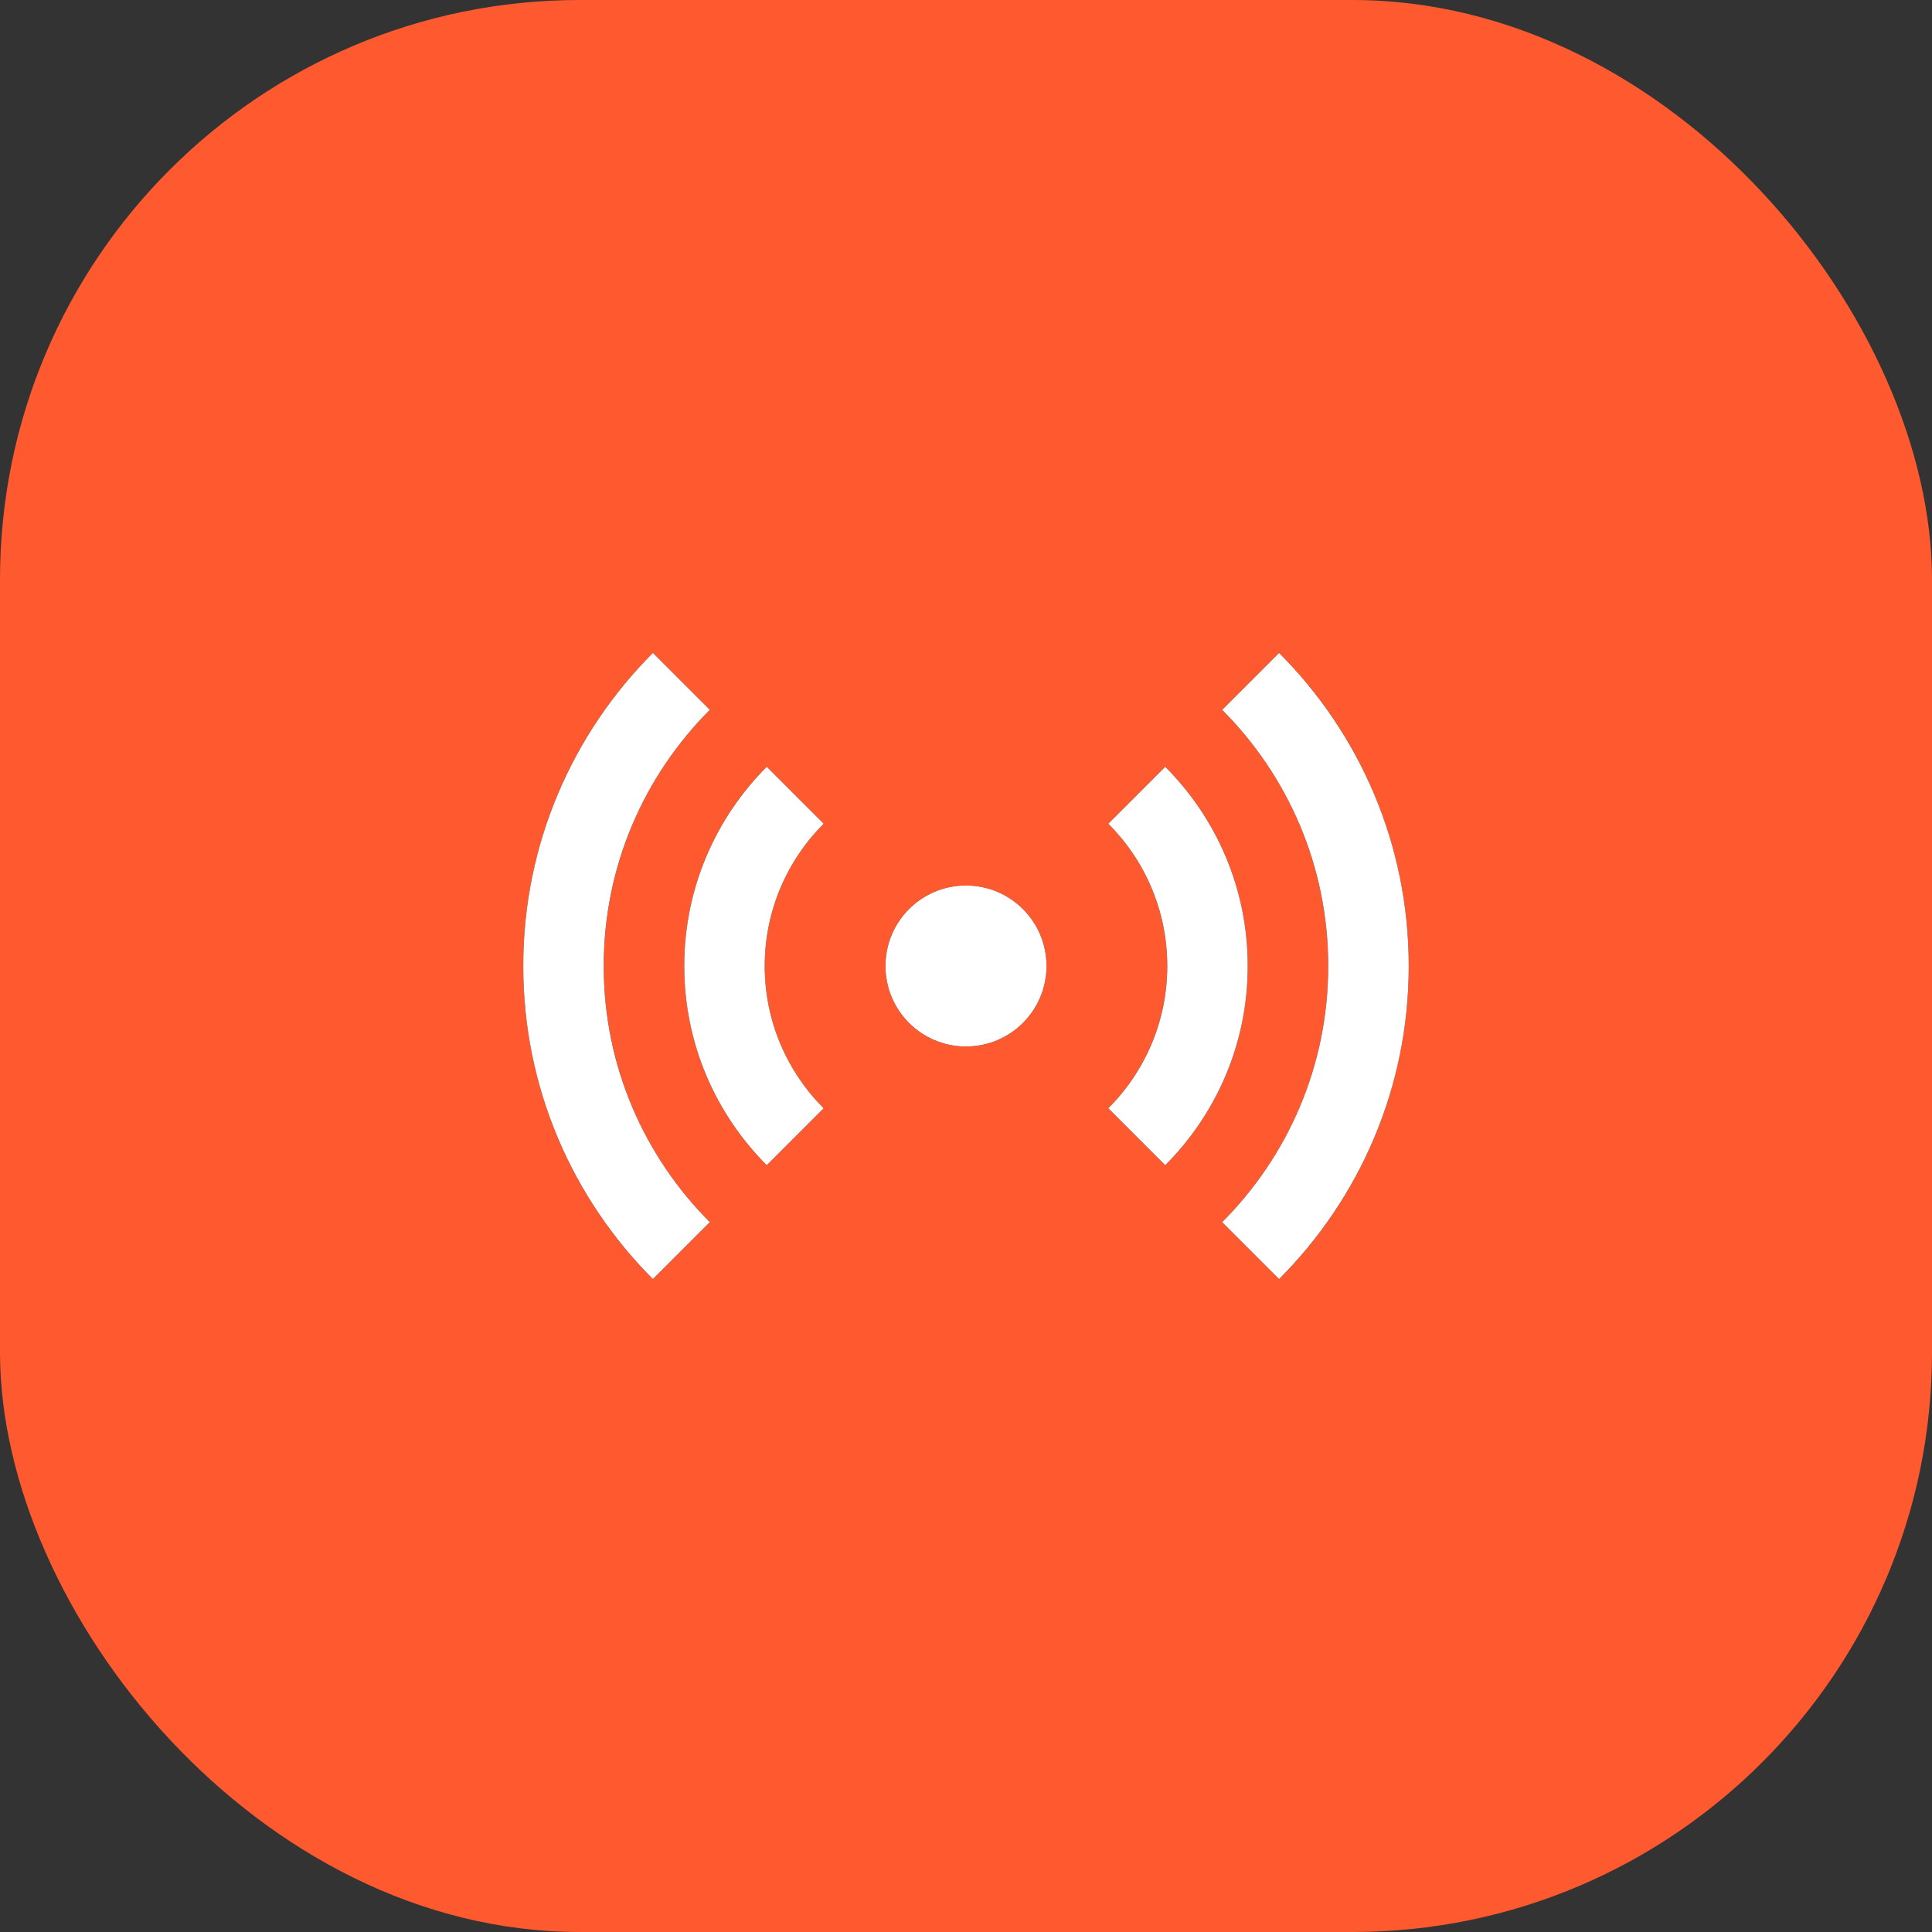
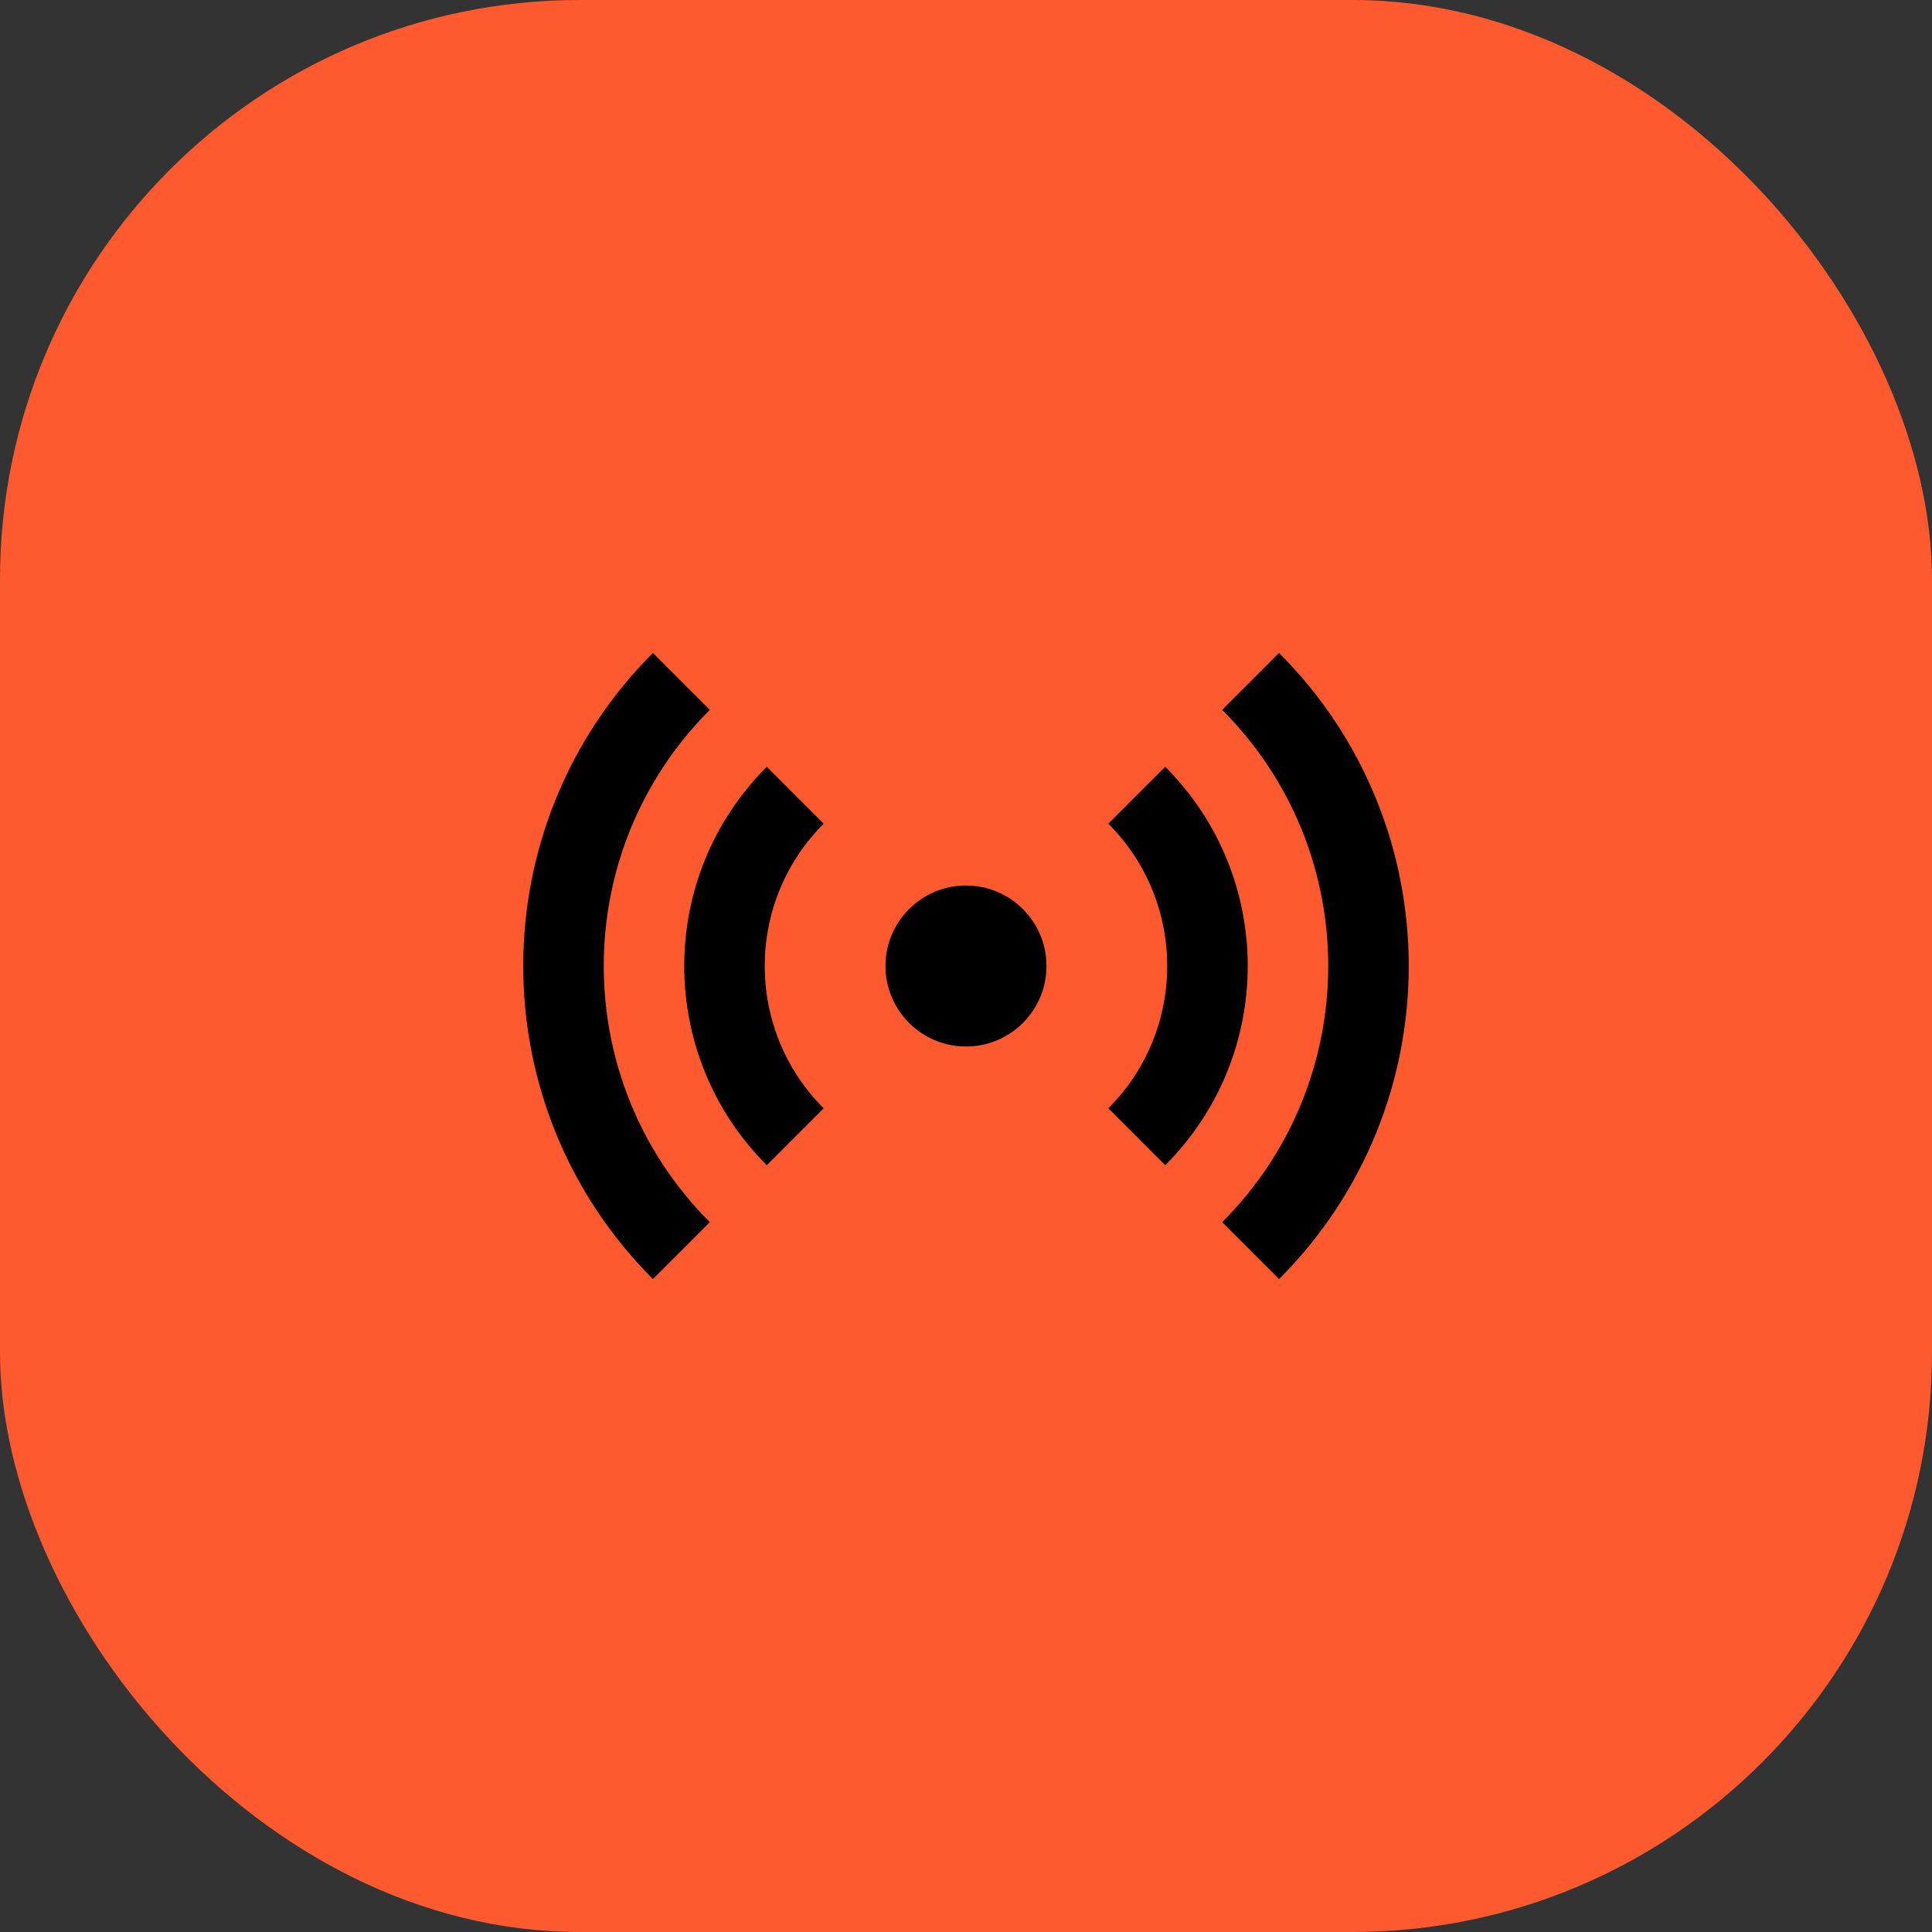
<svg xmlns="http://www.w3.org/2000/svg" width="80" height="80" viewBox="0 0 80 80" fill="none">
  <rect x="0" y="0" width="80" height="80" fill="#333333" stroke="none" />
  <rect width="80" height="80" rx="24" fill="#FF5A2F" />
  <path d="M50.606 50.607C56.464 44.749 56.464 35.251 50.606 29.394L52.963 27.037C60.123 34.196 60.123 45.804 52.963 52.964L50.606 50.607ZM29.393 29.394C23.535 35.251 23.535 44.749 29.393 50.607L27.036 52.964C19.876 45.804 19.876 34.196 27.036 27.037L29.393 29.394ZM45.892 45.892C49.146 42.638 49.146 37.362 45.892 34.107L48.249 31.75C52.805 36.306 52.805 43.694 48.249 48.249L45.892 45.892ZM34.107 34.107C30.852 37.362 30.852 42.638 34.107 45.892L31.75 48.249C27.194 43.694 27.194 36.306 31.75 31.75L34.107 34.107ZM39.999 43.334C41.84 43.334 43.333 41.841 43.333 40C43.333 38.159 41.84 36.667 39.999 36.667C38.158 36.667 36.666 38.159 36.666 40C36.666 41.841 38.158 43.334 39.999 43.334Z" fill="black" />
-   <path fill-rule="evenodd" clip-rule="evenodd" d="M21.666 40C21.666 34.937 23.718 30.354 27.036 27.036L29.393 29.393C26.678 32.108 24.999 35.858 24.999 40C24.999 44.142 26.678 47.892 29.393 50.607L27.036 52.964C23.718 49.646 21.666 45.063 21.666 40ZM28.333 40C28.333 36.778 29.639 33.862 31.75 31.75L34.107 34.107C32.599 35.615 31.666 37.699 31.666 40C31.666 42.301 32.599 44.385 34.107 45.892L31.75 48.25C29.639 46.138 28.333 43.222 28.333 40ZM52.963 52.964C56.281 49.646 58.333 45.063 58.333 40C58.333 34.937 56.281 30.354 52.963 27.036L50.606 29.393C53.321 32.108 54.999 35.858 54.999 40C54.999 44.142 53.321 47.892 50.606 50.607L52.963 52.964ZM48.249 48.249C50.36 46.138 51.666 43.222 51.666 40C51.666 36.778 50.36 33.862 48.249 31.75L45.892 34.107C47.4 35.615 48.333 37.699 48.333 40C48.333 42.301 47.4 44.385 45.892 45.892L48.249 48.249ZM43.333 40C43.333 41.841 41.84 43.333 39.999 43.333C38.158 43.333 36.666 41.841 36.666 40C36.666 38.159 38.158 36.667 39.999 36.667C41.84 36.667 43.333 38.159 43.333 40Z" fill="white" />
</svg>